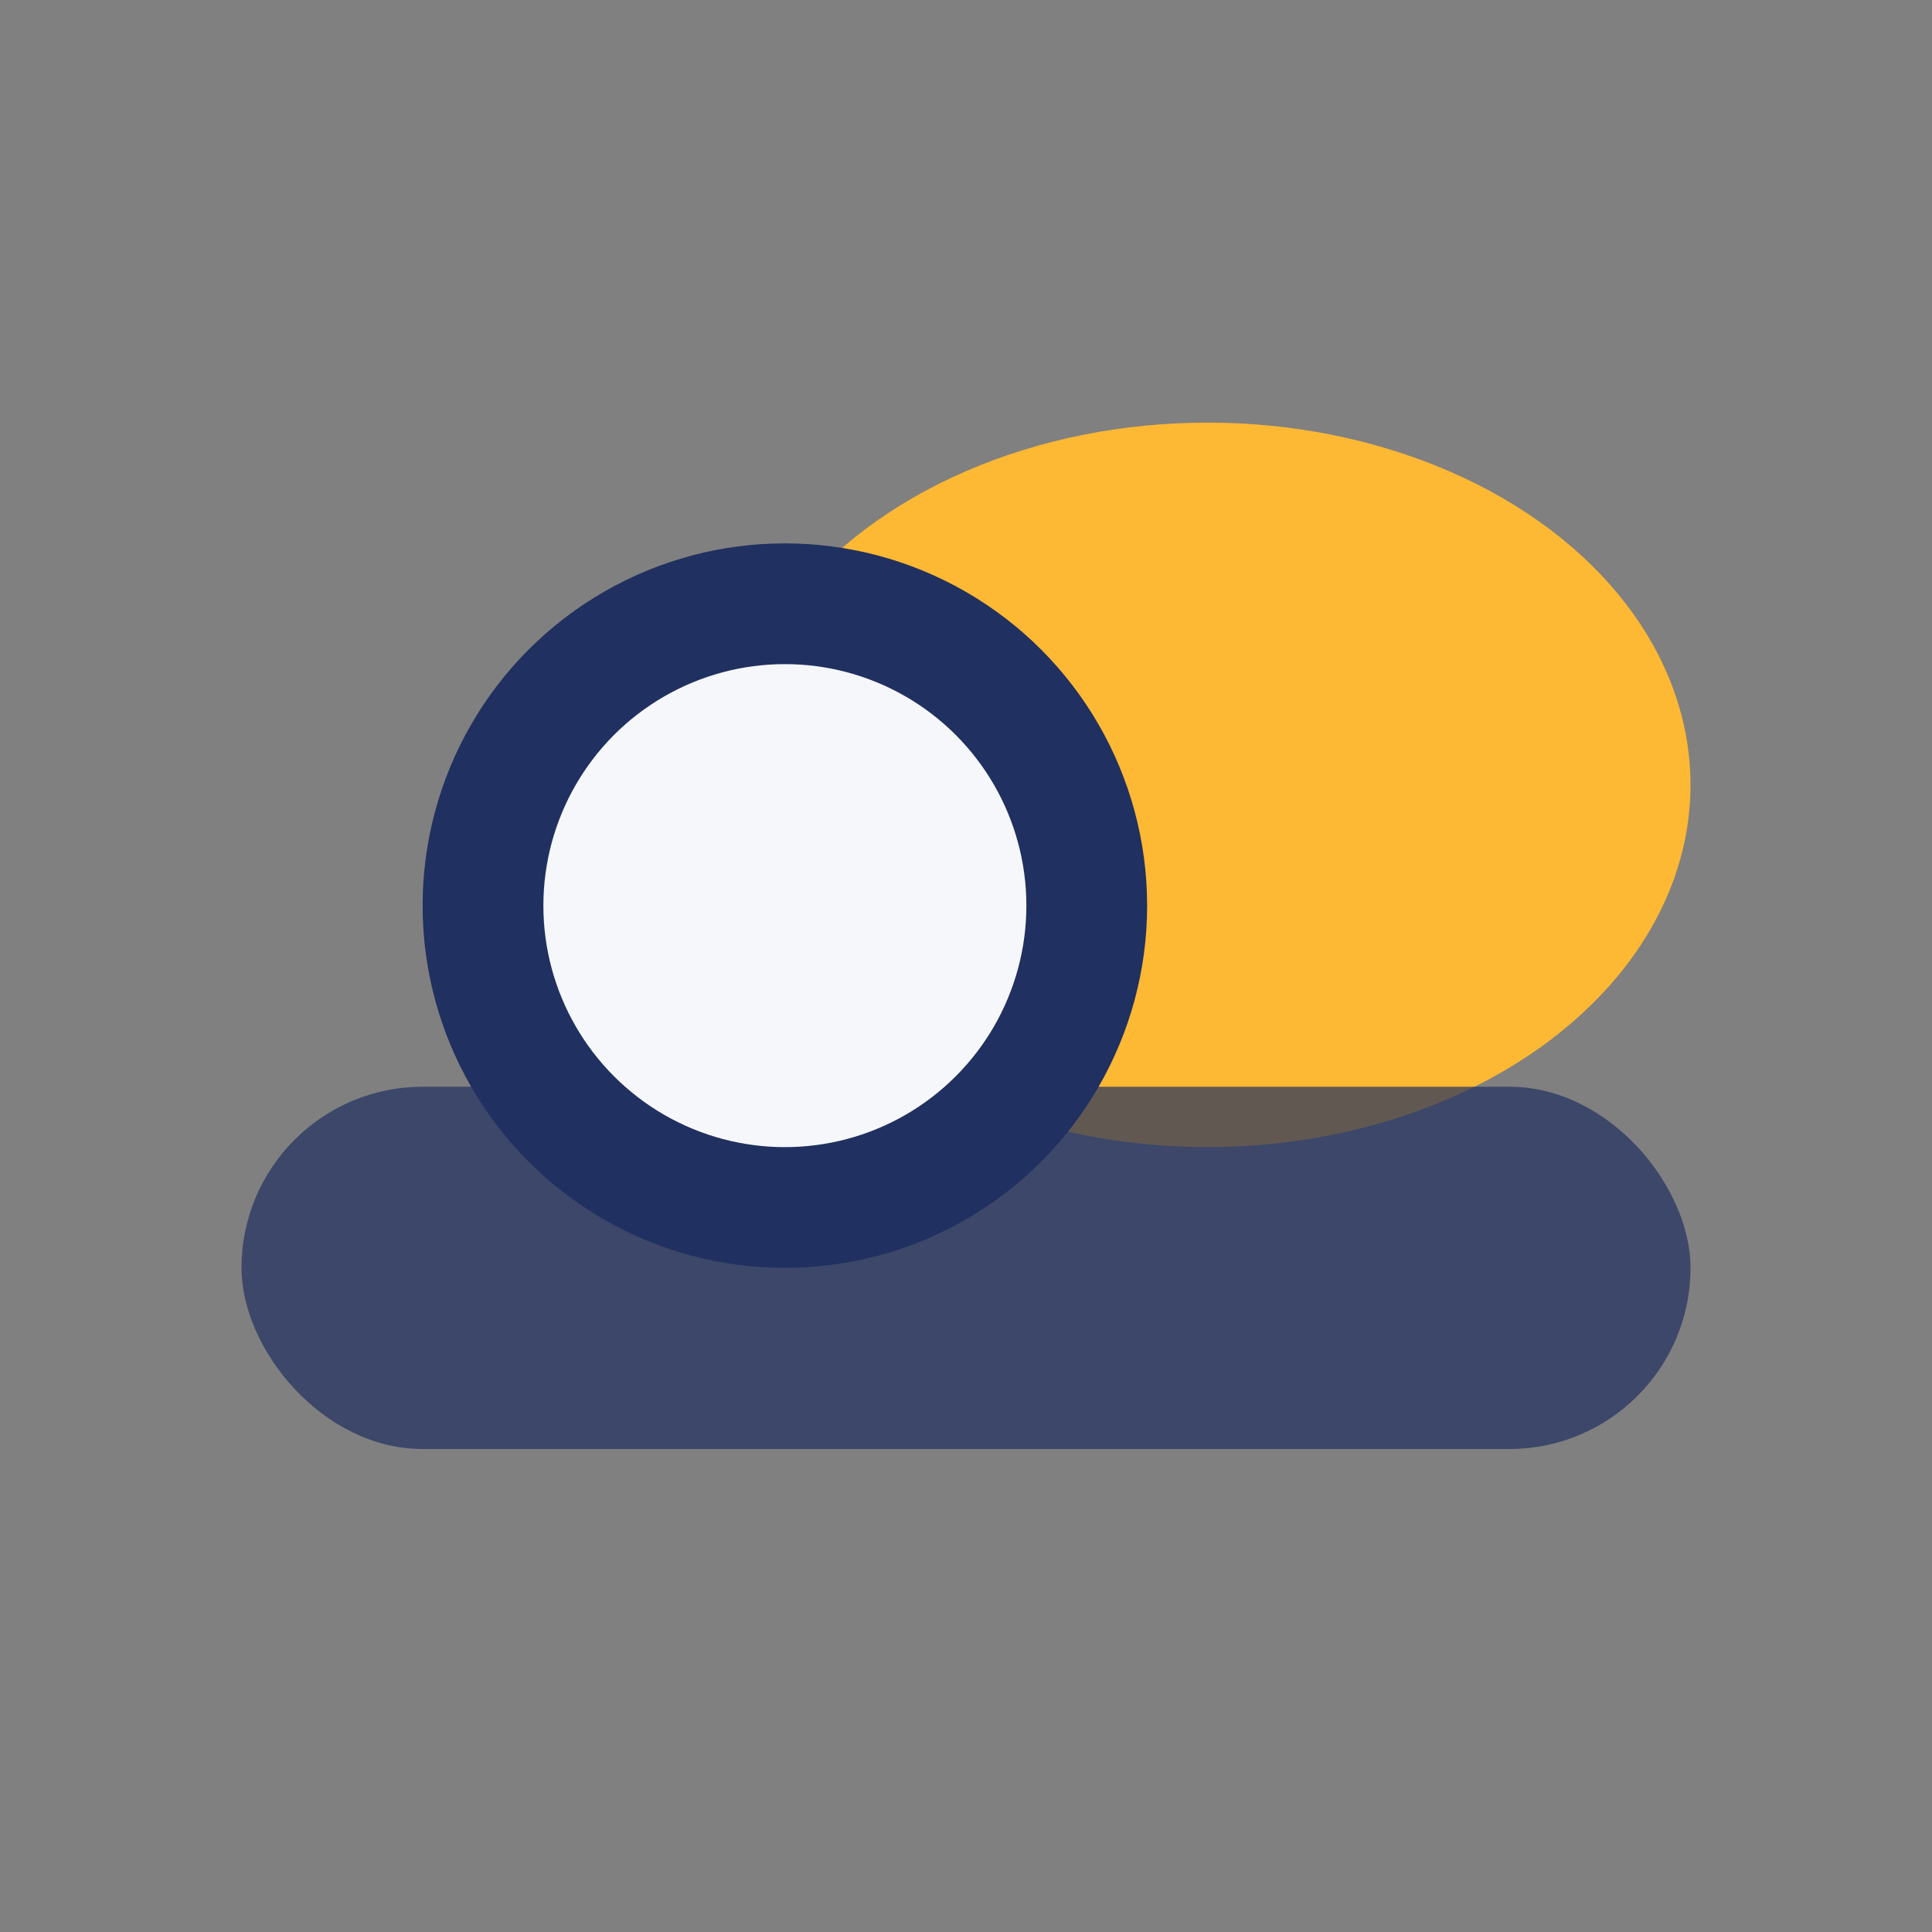
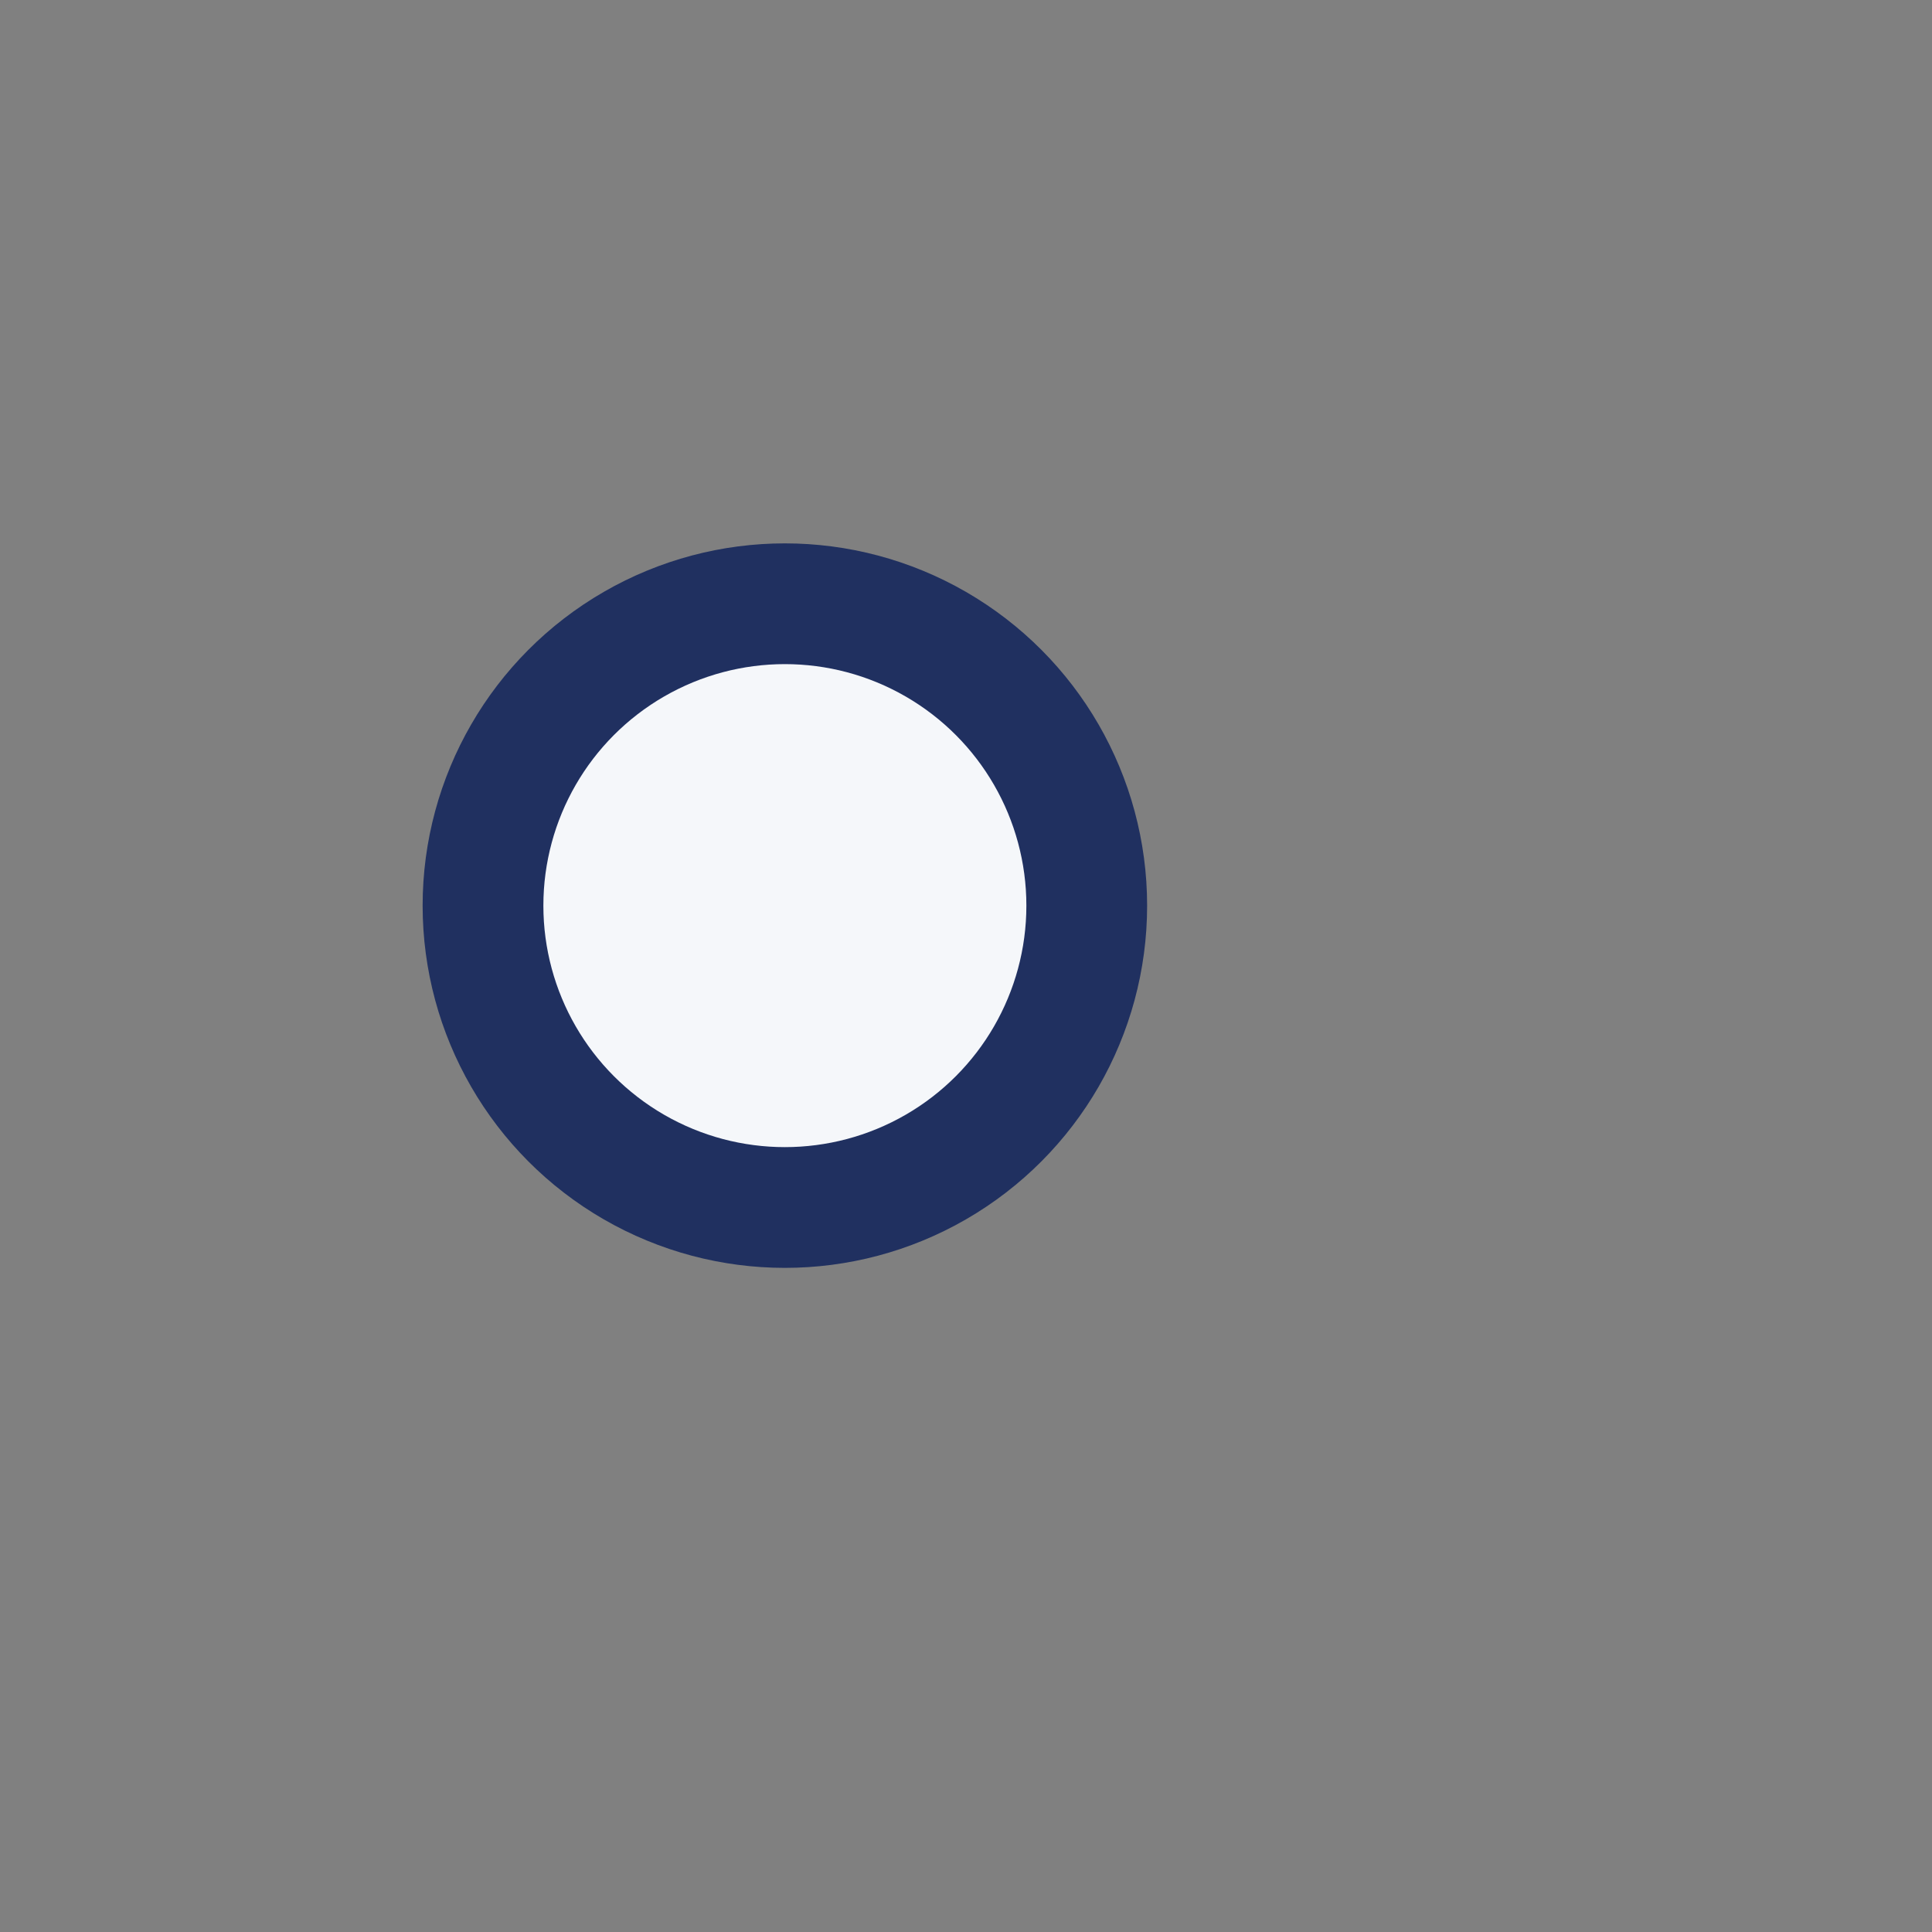
<svg xmlns="http://www.w3.org/2000/svg" width="32" height="32" viewBox="0 0 32 32">
  <rect x="0" y="0" width="32" height="32" fill="#808080" stroke="none" />
-   <ellipse cx="20" cy="13" rx="8" ry="6" fill="#FDB834" />
-   <rect x="4" y="18" width="24" height="6" rx="3" fill="#203060" opacity=".7" />
  <circle cx="13" cy="15" r="5" fill="#F5F7FA" stroke="#203060" stroke-width="2" />
</svg>